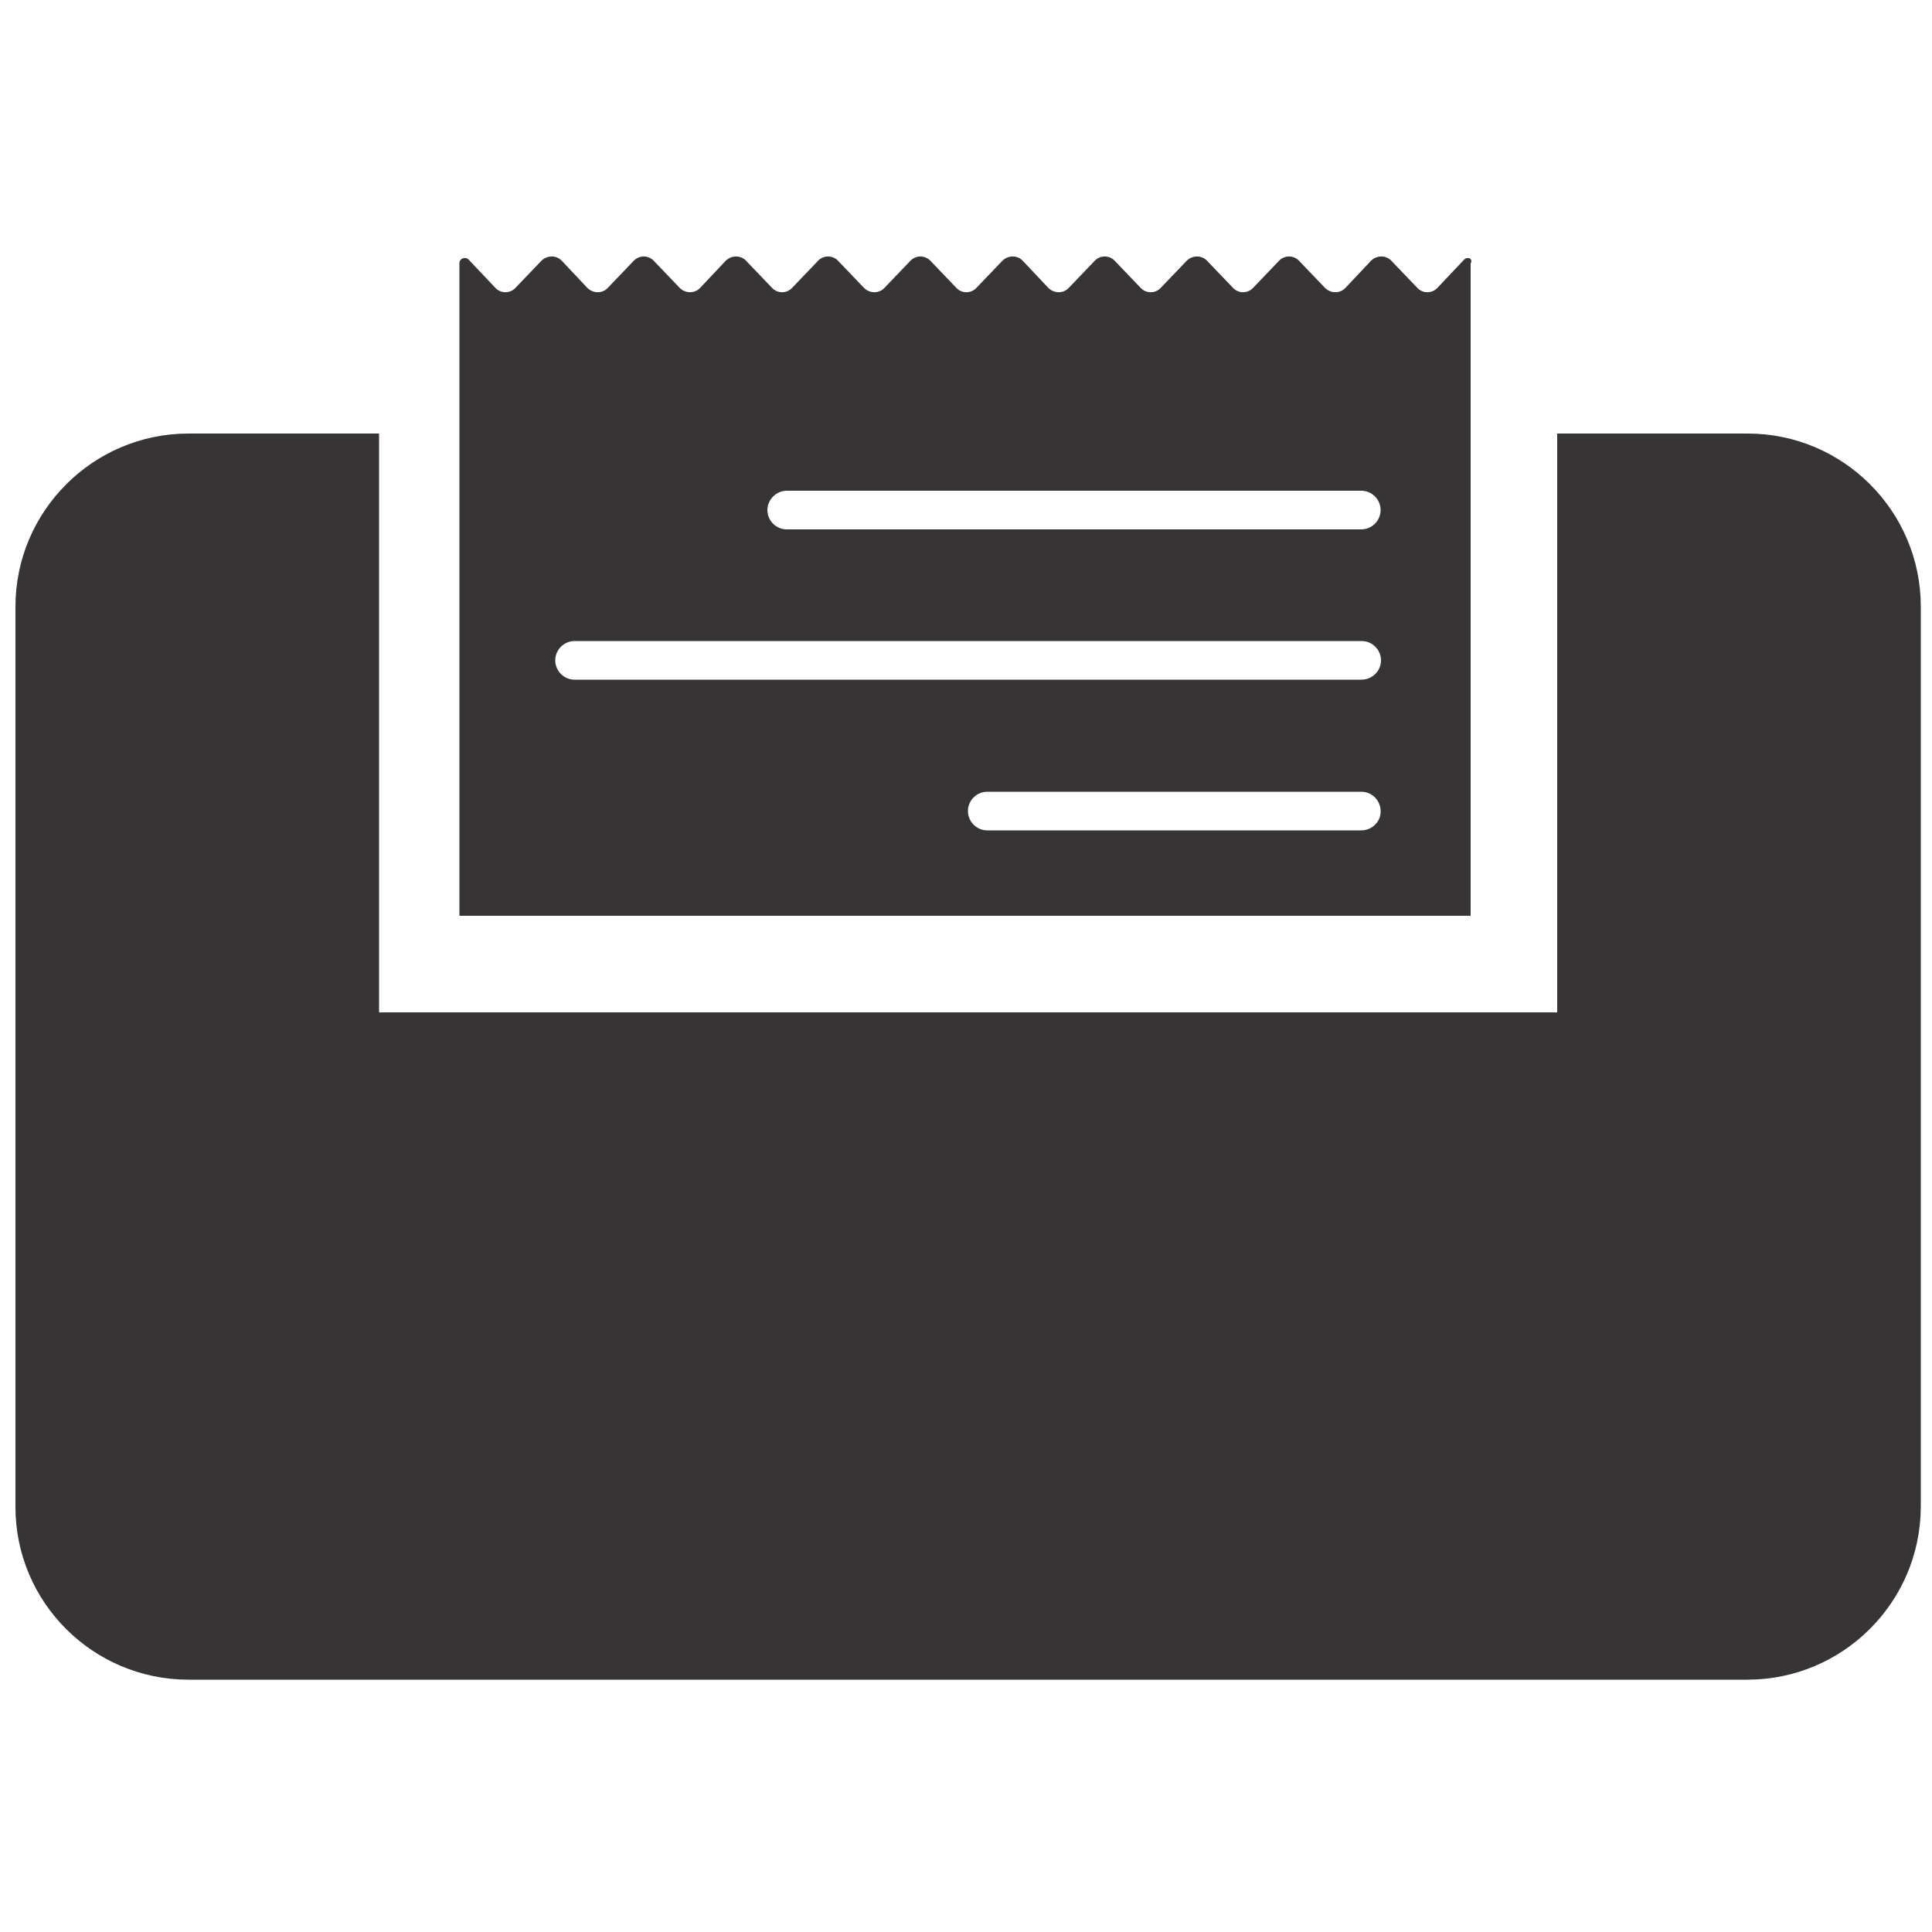
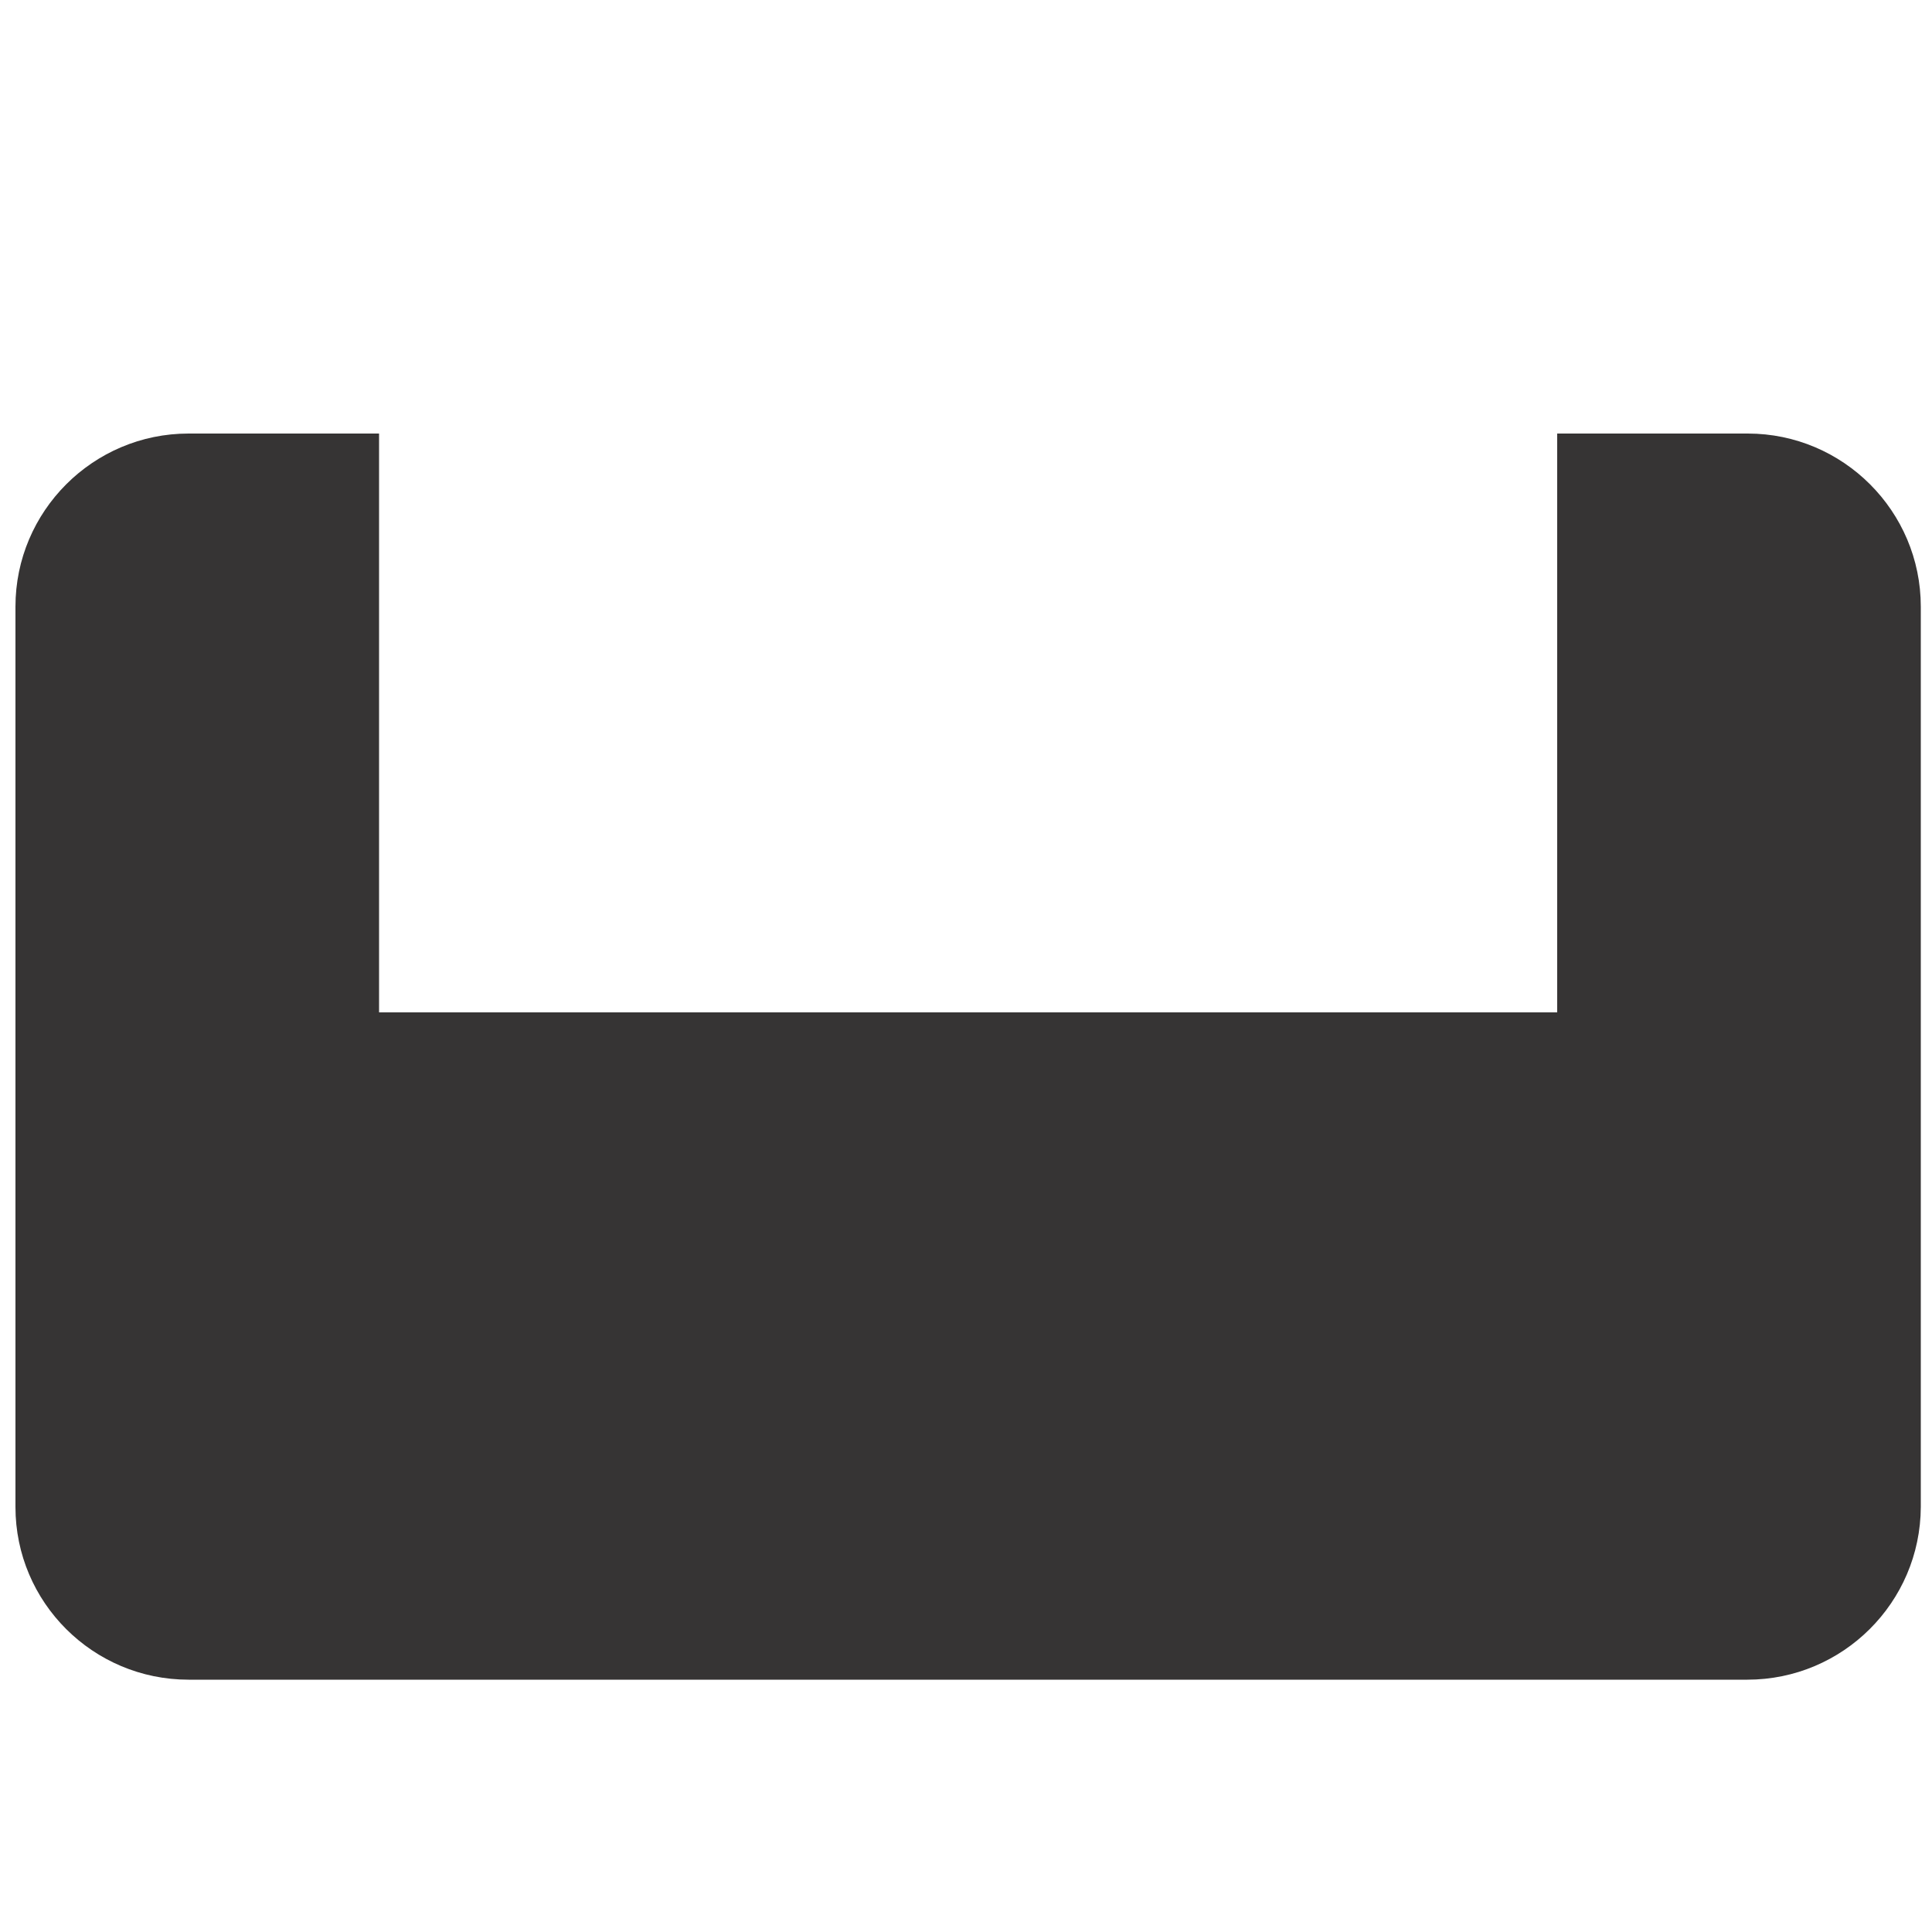
<svg xmlns="http://www.w3.org/2000/svg" id="Layer_1" x="0px" y="0px" viewBox="0 0 500 500" style="enable-background:new 0 0 500 500;" xml:space="preserve">
  <style type="text/css">	.st0{fill:#363434;}</style>
  <g>
-     <path class="st0" d="M378.9,67.2l-6.9,7.3c-1.4,1.5-3.8,1.5-5.2,0l-6.7-7c-1.4-1.5-3.8-1.5-5.3,0l-6.6,7c-1.4,1.5-3.8,1.5-5.3,0  l-6.7-7c-1.4-1.5-3.8-1.5-5.2,0l-6.7,7c-1.4,1.5-3.8,1.5-5.2,0l-6.7-7c-1.4-1.5-3.8-1.5-5.3,0l-6.7,7c-1.4,1.5-3.8,1.5-5.2,0  l-6.7-7c-1.4-1.5-3.8-1.5-5.2,0l-6.7,7c-1.4,1.5-3.8,1.5-5.3,0l-6.6-7c-1.4-1.5-3.8-1.5-5.3,0l-6.7,7c-1.4,1.5-3.8,1.5-5.2,0  l-6.7-7c-1.4-1.5-3.8-1.5-5.2,0l-6.7,7c-1.4,1.5-3.8,1.5-5.3,0l-6.7-7c-1.4-1.5-3.8-1.5-5.2,0l-6.7,7c-1.4,1.5-3.8,1.5-5.2,0  l-6.7-7c-1.4-1.5-3.8-1.5-5.3,0l-6.6,7c-1.4,1.5-3.8,1.5-5.3,0l-6.7-7c-1.4-1.5-3.8-1.5-5.2,0l-6.7,7c-1.4,1.5-3.8,1.5-5.3,0  l-6.6-7c-1.4-1.5-3.8-1.5-5.3,0l-6.7,7c-1.4,1.5-3.8,1.5-5.2,0l-6.9-7.3c-0.9-0.9-2.4-0.3-2.4,0.9v168.9h261.7V68.2  C381.3,66.9,379.8,66.3,378.9,67.2 M352.3,214.9h-96.8c-2.8,0-5-2.3-5-5c0-2.8,2.3-5,5-5h96.8c2.8,0,5,2.3,5,5  C357.4,212.6,355.1,214.9,352.3,214.9 M352.3,175.9H148.7c-2.8,0-5-2.3-5-5c0-2.8,2.3-5,5-5h203.7c2.8,0,5,2.3,5,5  C357.4,173.7,355.1,175.9,352.3,175.9 M352.3,137H203.6c-2.8,0-5-2.3-5-5s2.3-5,5-5h148.7c2.8,0,5,2.3,5,5S355.1,137,352.3,137" />
    <path class="st0" d="M452.2,434.7H48.8C24.1,434.7,4,414.7,4,390v-233c0-24.7,20.1-44.8,44.8-44.8h49.3V262h304.9V112.2h49.3  c24.7,0,44.8,20.1,44.8,44.8v233C497,414.7,476.9,434.7,452.2,434.7" />
  </g>
</svg>